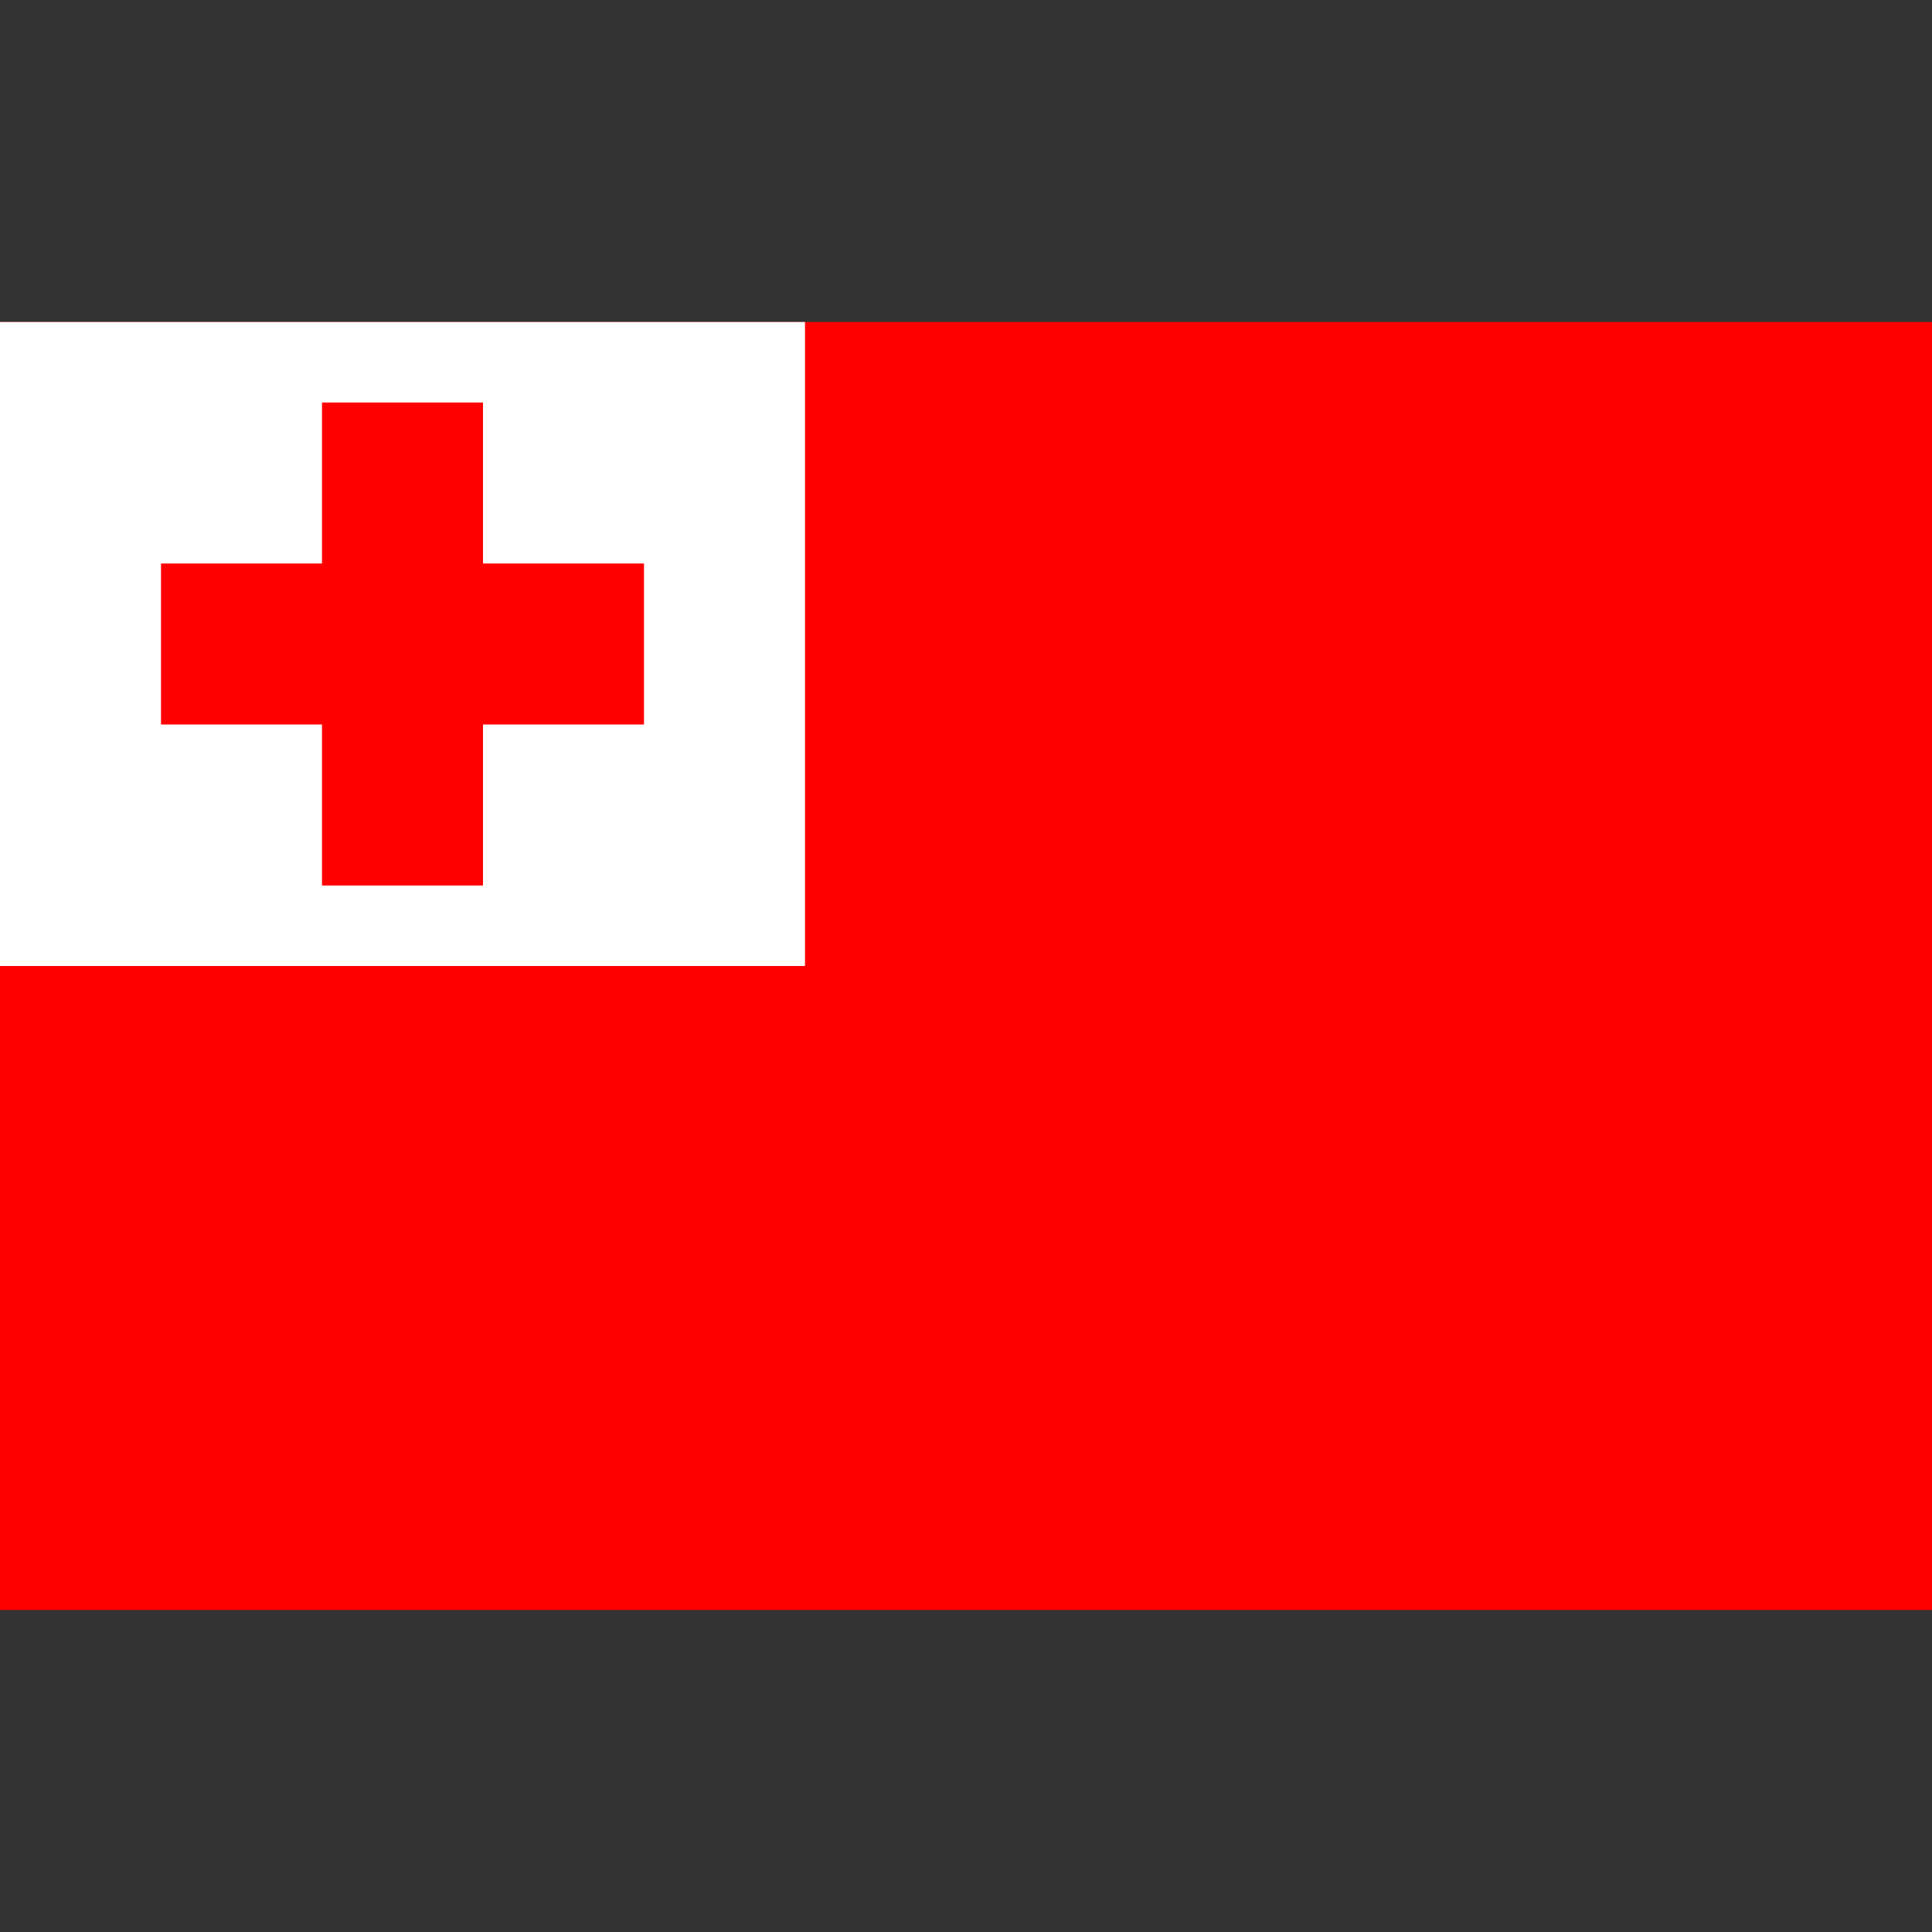
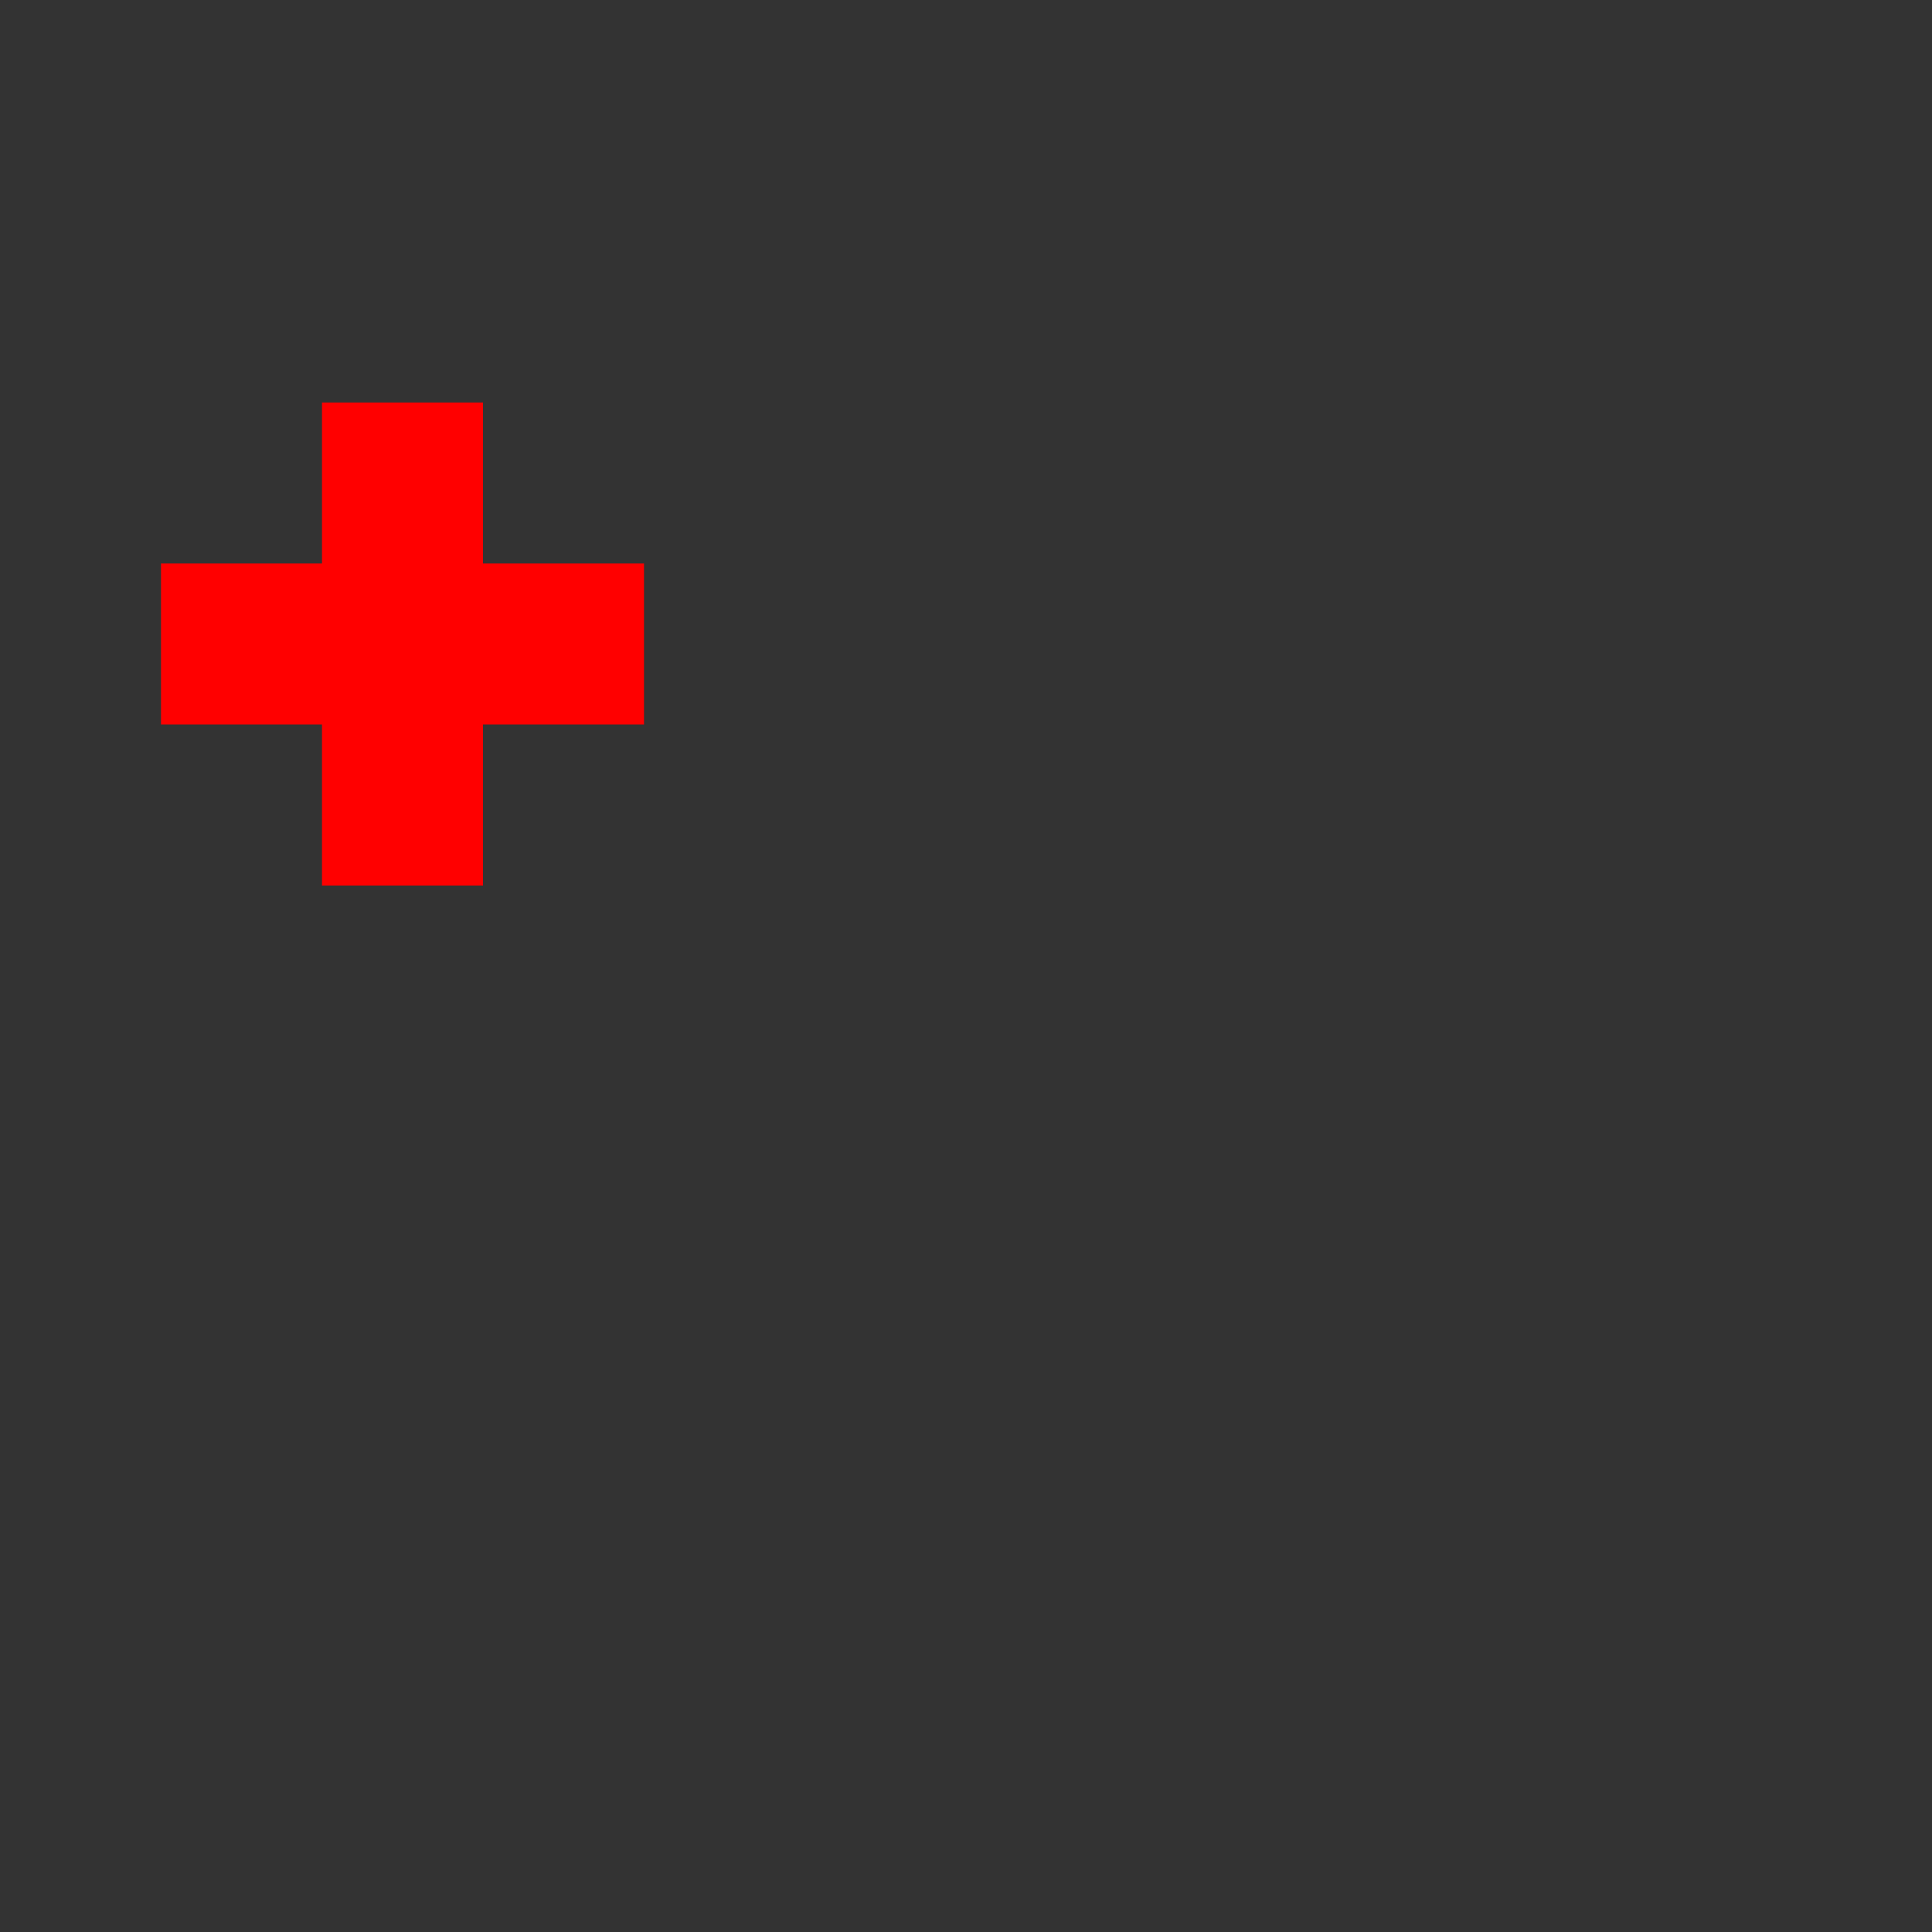
<svg xmlns="http://www.w3.org/2000/svg" version="1.1" id="_x31_" x="0px" y="0px" viewBox="-120.5 139.5 600 600" enable-background="new -120.5 139.5 600 600" xml:space="preserve">
  <rect x="-120.5" y="139.5" width="600" height="600" fill="#333333" stroke="none" />
-   <rect x="-120.5" y="239.5" fill="#FF0000" width="600" height="400" />
-   <rect x="-120.5" y="239.5" fill="#FFFFFF" width="250" height="200" />
  <polygon fill="#FF0000" points="79.5,314.5 29.5,314.5 29.5,264.5 -20.5,264.5 -20.5,314.5 -70.5,314.5 -70.5,364.5 -20.5,364.5   -20.5,414.5 29.5,414.5 29.5,364.5 79.5,364.5 " />
</svg>